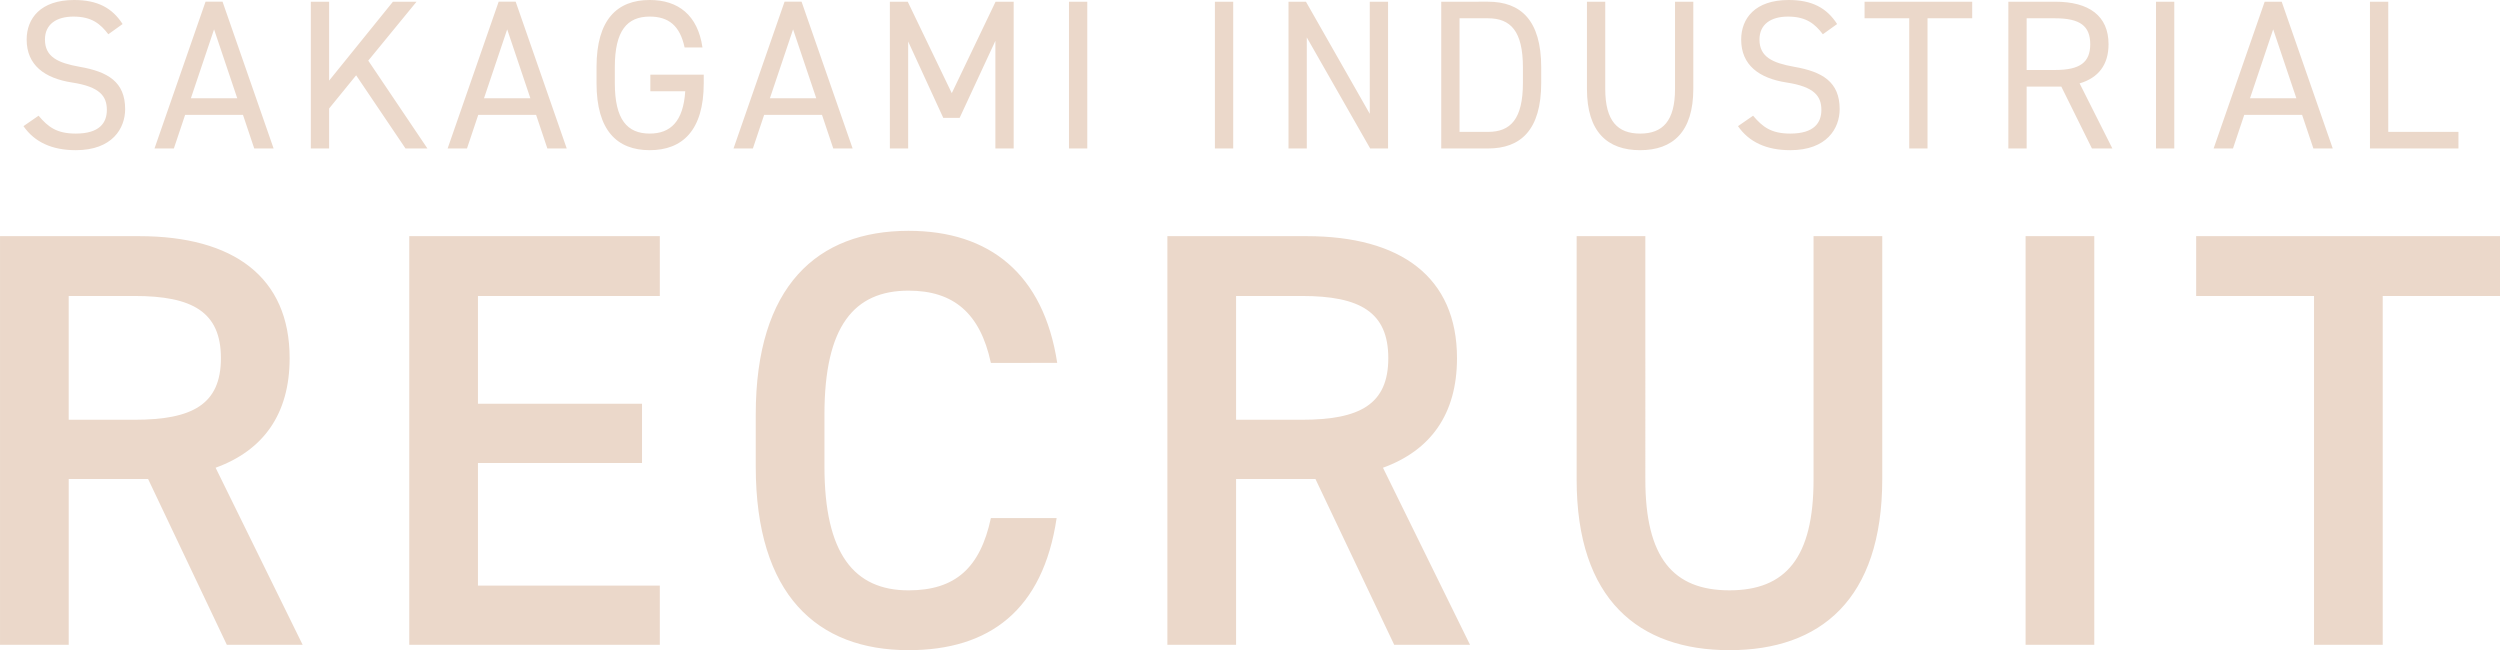
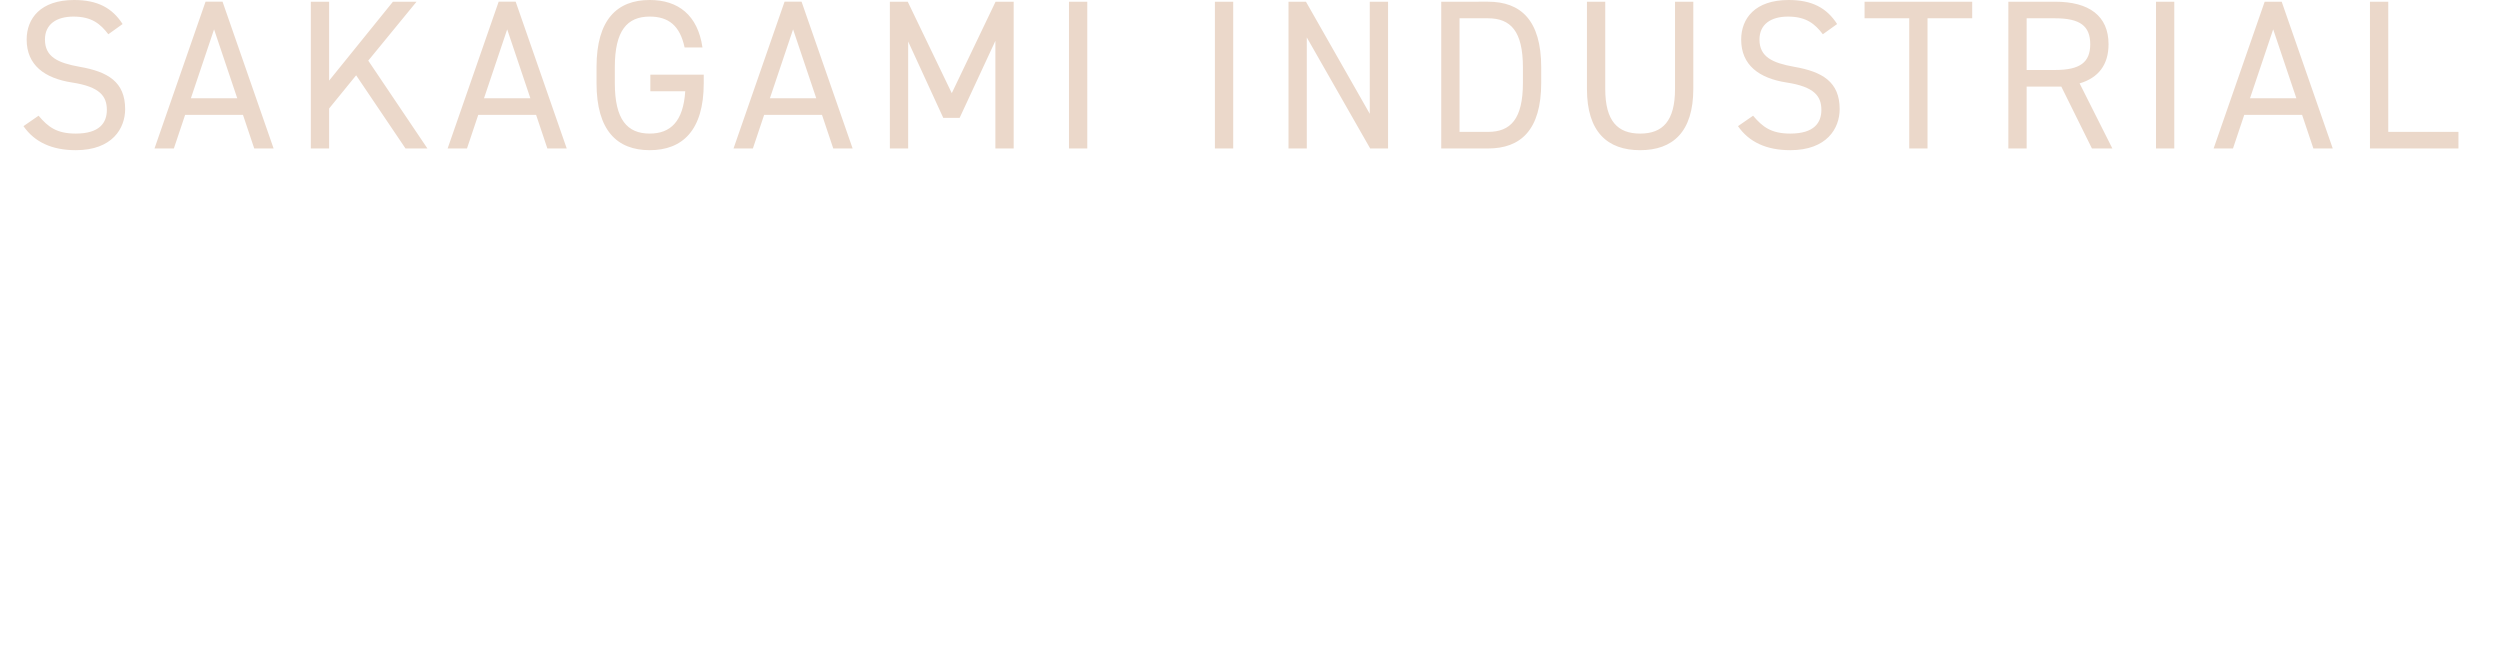
<svg xmlns="http://www.w3.org/2000/svg" width="599.382" height="155.876" viewBox="0 0 599.382 155.876">
  <g id="グループ_4547" data-name="グループ 4547" transform="translate(-385.208 -3145.402)">
    <path id="パス_14590" data-name="パス 14590" d="M-275.4-29.835c-2.5-3.876-6.018-5.763-11.628-5.763-8.058,0-11.373,4.437-11.373,9.486,0,6.12,4.284,9.282,10.914,10.3s8.313,3.264,8.313,6.579c0,3.009-1.683,5.661-7.446,5.661-4.59,0-6.63-1.581-8.925-4.284l-3.621,2.5C-296.514-1.53-292.332.408-286.62.408c8.772,0,11.832-5.253,11.832-9.843,0-6.528-4.131-8.976-10.914-10.149-5.151-.918-8.313-2.346-8.313-6.528,0-3.672,2.754-5.508,6.834-5.508,4.437,0,6.477,1.785,8.364,4.233ZM-263.109,0l2.7-8.058h13.872l2.7,8.058h4.641l-12.24-35.19h-4.08L-267.75,0Zm9.639-28.56,5.559,16.524h-11.118ZM-202.317,0-216.5-21.063l11.577-14.127h-5.661l-15.3,18.921V-35.19h-4.386V0h4.386V-9.588l6.477-7.956L-207.57,0Zm9.486,0,2.7-8.058h13.872l2.7,8.058h4.641l-12.24-35.19h-4.08L-197.472,0Zm9.639-28.56,5.559,16.524h-11.118ZM-148.869-17.7v3.978h8.364c-.459,7.293-3.57,10.149-8.517,10.149-5.406,0-8.364-3.366-8.364-12.087v-3.876c0-8.721,2.958-12.087,8.364-12.087,4.488,0,7.242,2.142,8.364,7.4h4.284C-137.5-31.977-142.188-35.6-149.022-35.6c-7.8,0-12.75,4.692-12.75,16.065v3.876c0,11.373,4.947,16.065,12.75,16.065s12.954-4.692,12.954-16.065V-17.7ZM-124.287,0l2.7-8.058h13.872l2.7,8.058h4.641l-12.24-35.19h-4.08L-128.928,0Zm9.639-28.56,5.559,16.524h-11.118Zm27.489-6.63h-4.284V0h4.386V-25.653l8.415,18.309h3.927l8.568-18.462V0h4.386V-35.19H-66.1L-76.6-13.26Zm43.044,0H-48.5V0h4.386Zm34.986,0h-4.386V0h4.386Zm32.742,0V-8.313L8.313-35.19H4.131V0H8.517V-26.622L23.715,0H28V-35.19ZM51.969,0c7.8,0,12.75-4.386,12.75-15.759v-3.672c0-11.373-4.947-15.759-12.75-15.759H40.749V0Zm0-3.978H45.135V-31.212h6.834c5.406,0,8.364,3.06,8.364,11.781v3.672C60.333-7.038,57.375-3.978,51.969-3.978ZM96.8-35.19v20.91c0,7.7-2.958,10.71-8.364,10.71S80.07-6.579,80.07-14.28V-35.19H75.684v20.91C75.684-3.927,80.631.408,88.434.408s12.75-4.335,12.75-14.739V-35.19Zm38.862,5.355c-2.5-3.876-6.018-5.763-11.628-5.763-8.058,0-11.373,4.437-11.373,9.486,0,6.12,4.284,9.282,10.914,10.3s8.313,3.264,8.313,6.579c0,3.009-1.683,5.661-7.446,5.661-4.59,0-6.63-1.581-8.925-4.284l-3.621,2.5C114.546-1.53,118.728.408,124.44.408c8.772,0,11.832-5.253,11.832-9.843,0-6.528-4.131-8.976-10.914-10.149-5.151-.918-8.313-2.346-8.313-6.528,0-3.672,2.754-5.508,6.834-5.508,4.437,0,6.477,1.785,8.364,4.233Zm6.579-5.355v3.978h10.71V0h4.386V-31.212h10.71V-35.19ZM201.654,0,193.8-15.606c4.488-1.326,6.936-4.437,6.936-9.384,0-6.834-4.692-10.2-12.8-10.2h-11.22V0H181.1V-14.841h8.313L196.758,0ZM181.1-18.819V-31.212h6.834c5.967,0,8.415,1.836,8.415,6.222,0,4.335-2.448,6.171-8.415,6.171ZM216.5-35.19h-4.386V0H216.5ZM230.571,0l2.7-8.058h13.872L249.849,0h4.641L242.25-35.19h-4.08L225.93,0Zm9.639-28.56,5.559,16.524H234.651ZM267.8-35.19h-4.386V0h21.216V-3.978H267.8Z" transform="translate(690 3181)" fill="#ebd8ca" />
-     <path id="パス_14589" data-name="パス 14589" d="M-222.23,0-243.1-42.458c11.36-4.118,17.75-12.78,17.75-26.27,0-19.454-13.49-29.252-36.068-29.252h-33.37V0h16.472V-39.76h19.028L-240.406,0Zm-56.09-53.96V-83.638h15.762c13.916,0,20.732,3.834,20.732,14.91s-6.816,14.768-20.732,14.768Zm81.65-44.02V0H-136.6V-14.2H-180.2V-43.594h39.334v-14.2H-180.2V-83.638H-136.6V-97.98ZM-41.322-67.592c-3.266-21.3-16.188-31.666-35.642-31.666-21.868,0-36.636,13.206-36.636,44.02v12.5c0,30.814,14.768,44.02,36.636,44.02,19.454,0,32.234-9.656,35.5-31.666H-57.226c-2.556,11.928-8.52,17.324-19.738,17.324-13.064,0-20.164-8.8-20.164-29.678v-12.5c0-21.158,7.1-29.678,20.164-29.678,10.792,0,17.182,5.4,19.738,17.324ZM57.652,0,36.778-42.458c11.36-4.118,17.75-12.78,17.75-26.27,0-19.454-13.49-29.252-36.068-29.252H-14.91V0H1.562V-39.76H20.59L39.476,0ZM1.562-53.96V-83.638H17.324c13.916,0,20.732,3.834,20.732,14.91S31.24-53.96,17.324-53.96Zm138.45-44.02v58.362c0,18.744-6.674,26.554-20.164,26.554s-20.164-7.81-20.164-26.554V-97.98H83.212v58.362c0,28.826,14.91,40.9,36.636,40.9s36.636-12.07,36.636-41.038V-97.98Zm67.308,0H190.848V0H207.32Zm24.424,0v14.342H260V0h16.472V-83.638H304.59V-97.98Z" transform="translate(680 3300)" fill="#ebd8ca" />
  </g>
</svg>